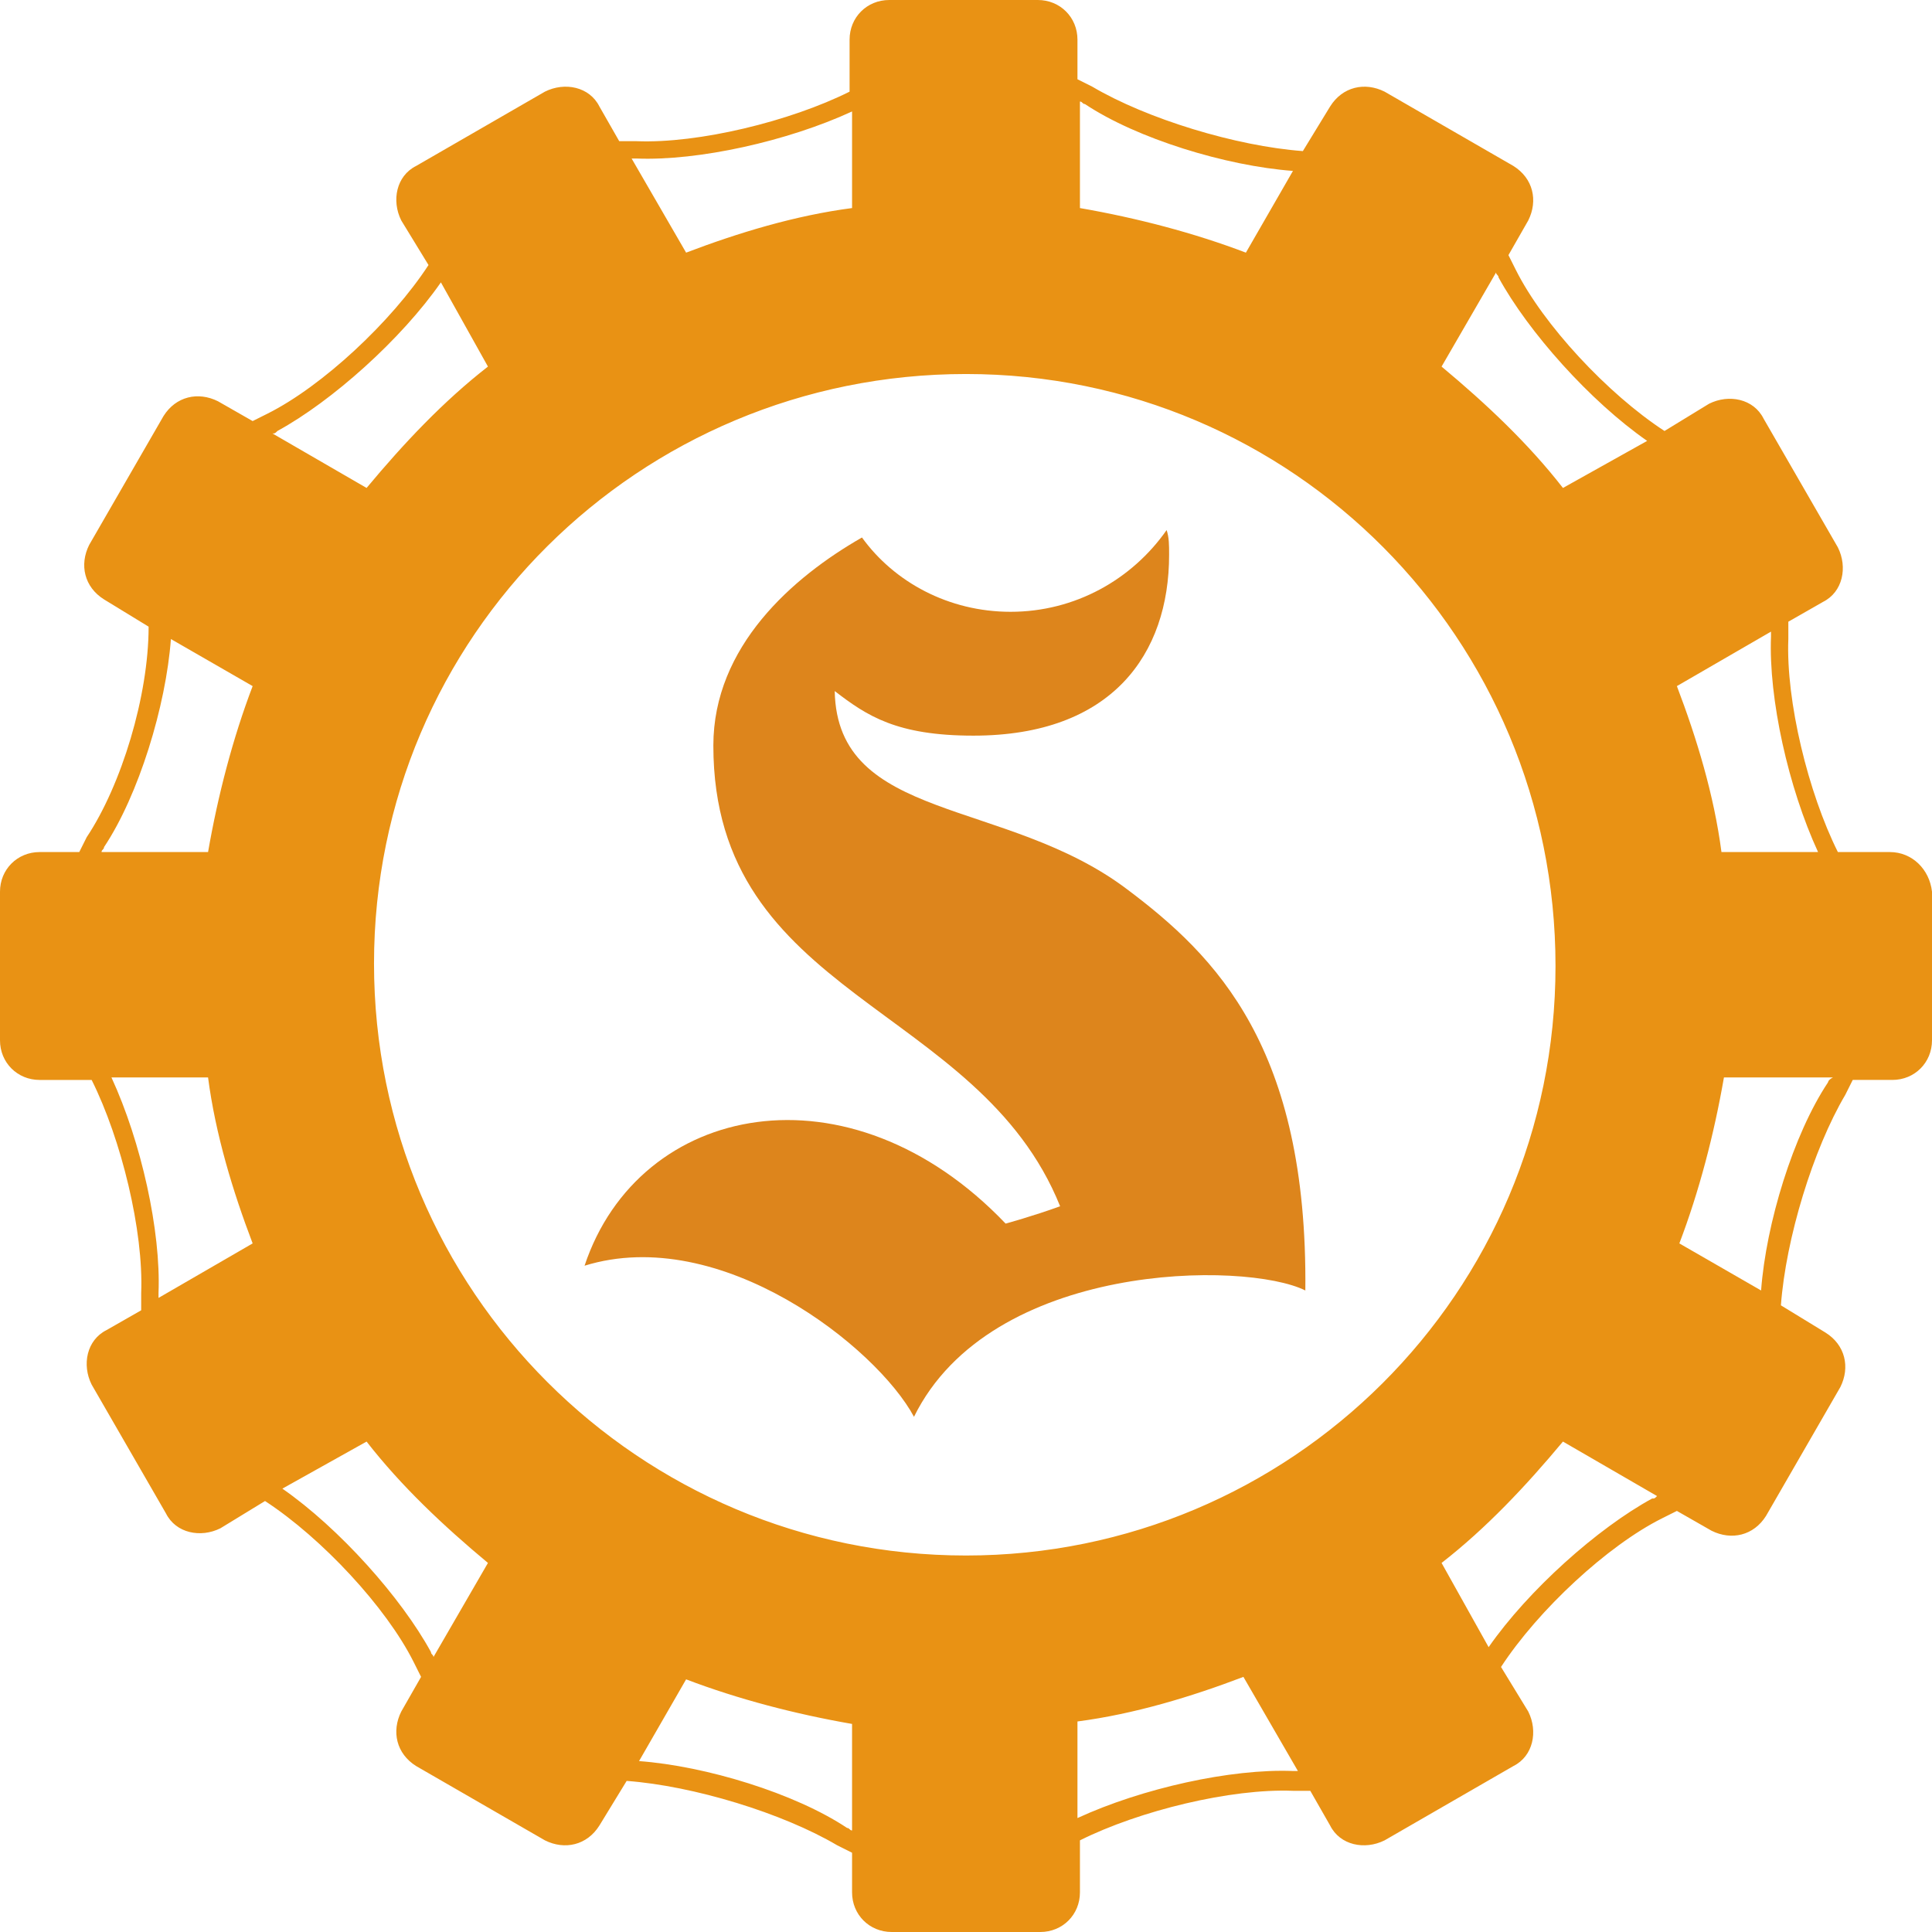
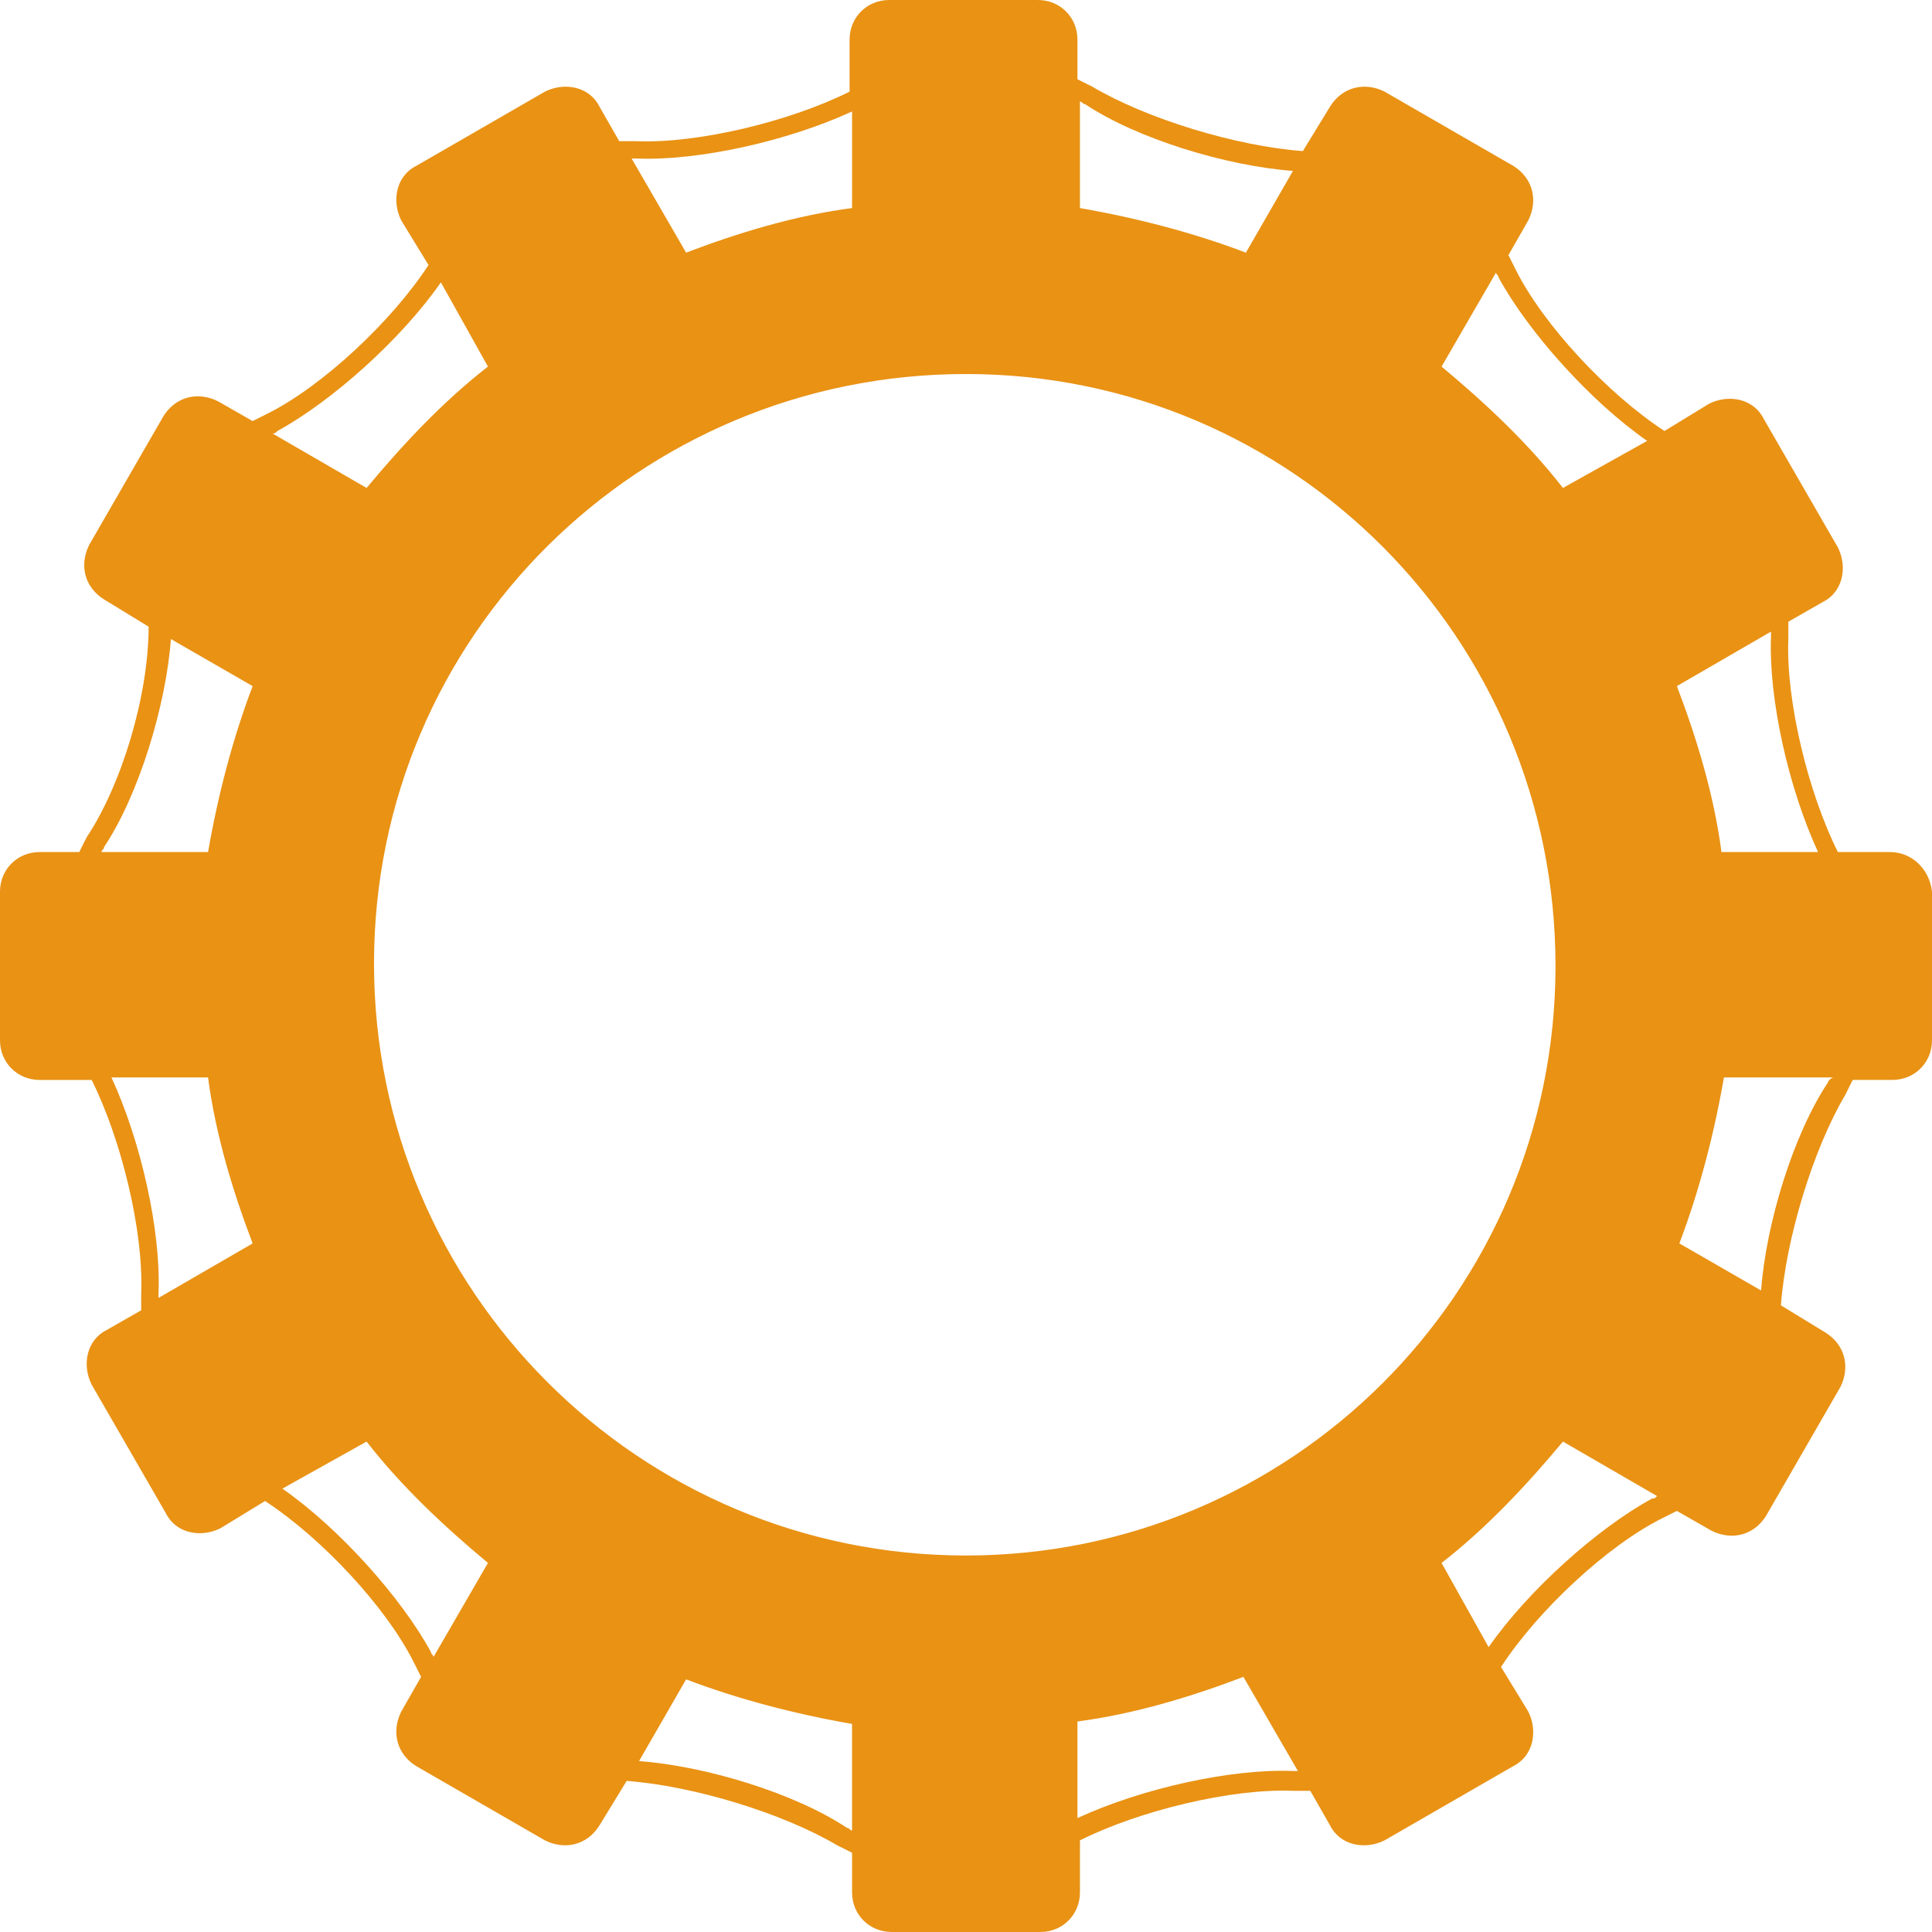
<svg xmlns="http://www.w3.org/2000/svg" version="1.1" id="レイヤー_1" x="0px" y="0px" viewBox="0 0 78 78" style="enable-background:new 0 0 78 78;" xml:space="preserve">
  <style type="text/css">
	.st0{fill:#E99214;}
	.st1{fill:#DD851C;}
</style>
  <g>
    <path class="st0" d="M76.3,34.4h-2.1c-1.2-2.4-2.1-6.1-2-8.6c0-0.2,0-0.4,0-0.7l1.4-0.8c0.8-0.4,1-1.4,0.6-2.2l-3-5.2   c-0.4-0.8-1.4-1-2.2-0.6l-1.8,1.1c-2.3-1.5-4.9-4.3-6-6.5c-0.1-0.2-0.2-0.4-0.3-0.6l0.8-1.4c0.4-0.8,0.2-1.7-0.6-2.2l-5.2-3   c-0.8-0.4-1.7-0.2-2.2,0.6l-1.1,1.8c-2.7-0.2-6.3-1.3-8.5-2.6c-0.2-0.1-0.4-0.2-0.6-0.3V1.6c0-0.9-0.7-1.6-1.6-1.6h-6   c-0.9,0-1.6,0.7-1.6,1.6v2.1c-2.4,1.2-6.1,2.1-8.6,2c-0.2,0-0.4,0-0.7,0l-0.8-1.4c-0.4-0.8-1.4-1-2.2-0.6l-5.2,3   c-0.8,0.4-1,1.4-0.6,2.2l1.1,1.8c-1.5,2.3-4.3,4.9-6.5,6c-0.2,0.1-0.4,0.2-0.6,0.3l-1.4-0.8C8,15.8,7.1,16,6.6,16.8l-3,5.2   c-0.4,0.8-0.2,1.7,0.6,2.2L6,25.3c0,2.8-1.1,6.4-2.5,8.5c-0.1,0.2-0.2,0.4-0.3,0.6H1.6C0.7,34.4,0,35.1,0,36v6   c0,0.9,0.7,1.6,1.6,1.6h2.1c1.2,2.4,2.1,6.1,2,8.6c0,0.2,0,0.4,0,0.7l-1.4,0.8c-0.8,0.4-1,1.4-0.6,2.2l3,5.2c0.4,0.8,1.4,1,2.2,0.6   l1.8-1.1c2.3,1.5,4.9,4.3,6,6.5c0.1,0.2,0.2,0.4,0.3,0.6l-0.8,1.4c-0.4,0.8-0.2,1.7,0.6,2.2l5.2,3c0.8,0.4,1.7,0.2,2.2-0.6l1.1-1.8   c2.7,0.2,6.3,1.3,8.5,2.6c0.2,0.1,0.4,0.2,0.6,0.3v1.6c0,0.9,0.7,1.6,1.6,1.6h6c0.9,0,1.6-0.7,1.6-1.6v-2.1c2.4-1.2,6.1-2.1,8.6-2   c0.2,0,0.4,0,0.7,0l0.8,1.4c0.4,0.8,1.4,1,2.2,0.6l5.2-3c0.8-0.4,1-1.4,0.6-2.2l-1.1-1.8c1.5-2.3,4.3-4.9,6.5-6   c0.2-0.1,0.4-0.2,0.6-0.3l1.4,0.8c0.8,0.4,1.7,0.2,2.2-0.6l3-5.2c0.4-0.8,0.2-1.7-0.6-2.2l-1.8-1.1c0.2-2.7,1.3-6.3,2.6-8.5   c0.1-0.2,0.2-0.4,0.3-0.6h1.6c0.9,0,1.6-0.7,1.6-1.6v-6C77.9,35.1,77.2,34.4,76.3,34.4z M6.4,52.4c0-0.1,0-0.1,0-0.2   c0.1-2.5-0.7-6.1-1.9-8.7h3.9c0.3,2.3,1,4.6,1.8,6.7L6.4,52.4z M8.4,34.4H4.1c0-0.1,0.1-0.1,0.1-0.2c1.4-2.1,2.5-5.7,2.7-8.4   l3.3,1.9C9.4,29.8,8.8,32.1,8.4,34.4z M60.4,11c0,0.1,0.1,0.1,0.1,0.2c1.2,2.2,3.7,5,6,6.6l-3.4,1.9c-1.4-1.8-3.1-3.4-4.9-4.9   L60.4,11z M43.6,4.1c0.1,0,0.1,0.1,0.2,0.1c2.1,1.4,5.7,2.5,8.4,2.7l-1.9,3.3c-2.1-0.8-4.4-1.4-6.7-1.8L43.6,4.1z M25.7,6.4   c2.5,0.1,6.1-0.7,8.7-1.9v3.9c-2.3,0.3-4.6,1-6.7,1.8l-2.2-3.8C25.6,6.4,25.6,6.4,25.7,6.4z M11.2,17.4c2.2-1.2,5-3.7,6.6-6   l1.9,3.4c-1.8,1.4-3.4,3.1-4.9,4.9L11,17.5C11.1,17.5,11.1,17.5,11.2,17.4z M17.5,66.9c0-0.1-0.1-0.1-0.1-0.2c-1.2-2.2-3.7-5-6-6.6   l3.4-1.9c1.4,1.8,3.1,3.4,4.9,4.9L17.5,66.9z M34.4,73.9c-0.1,0-0.1-0.1-0.2-0.1c-2.1-1.4-5.7-2.5-8.4-2.7l1.9-3.3   c2.1,0.8,4.4,1.4,6.7,1.8V73.9z M52.2,71.5c-2.5-0.1-6.1,0.7-8.7,1.9v-3.9c2.3-0.3,4.6-1,6.7-1.8l2.2,3.8   C52.4,71.5,52.3,71.5,52.2,71.5z M39,62.8c-13.2,0-23.9-10.7-23.9-23.9S25.8,15.1,39,15.1S62.8,25.8,62.8,39S52.1,62.8,39,62.8z    M66.7,60.5c-2.2,1.2-5,3.7-6.6,6l-1.9-3.4c1.8-1.4,3.4-3.1,4.9-4.9l3.8,2.2C66.8,60.5,66.8,60.5,66.7,60.5z M71.5,25.5   c0,0.1,0,0.1,0,0.2c-0.1,2.5,0.7,6.1,1.9,8.7h-3.9c-0.3-2.3-1-4.6-1.8-6.7L71.5,25.5z M73.8,43.7c-1.4,2.1-2.5,5.7-2.7,8.4   l-3.3-1.9c0.8-2.1,1.4-4.4,1.8-6.7H74C73.8,43.6,73.8,43.7,73.8,43.7z" />
-     <path class="st1" d="M45.5,35.9c-4.9-3.7-11.7-2.7-11.8-8c1.3,1,2.5,1.8,5.6,1.8c5.6,0,7.9-3.3,7.9-7.3c0-0.4,0-0.7-0.1-1   c-1.4,2-3.7,3.3-6.3,3.3c-2.5,0-4.7-1.2-6-3c-2.8,1.6-6,4.4-6,8.4c0,10.2,10.7,10.4,14,18.6c-1.1,0.4-2.2,0.7-2.2,0.7   c-6.3-6.6-14.8-4.9-17,1.7c5.5-1.7,11.8,3.3,13.3,6.1c3.1-6.3,13.4-6.3,15.8-5.1C52.8,42.3,49.1,38.6,45.5,35.9z" />
  </g>
</svg>